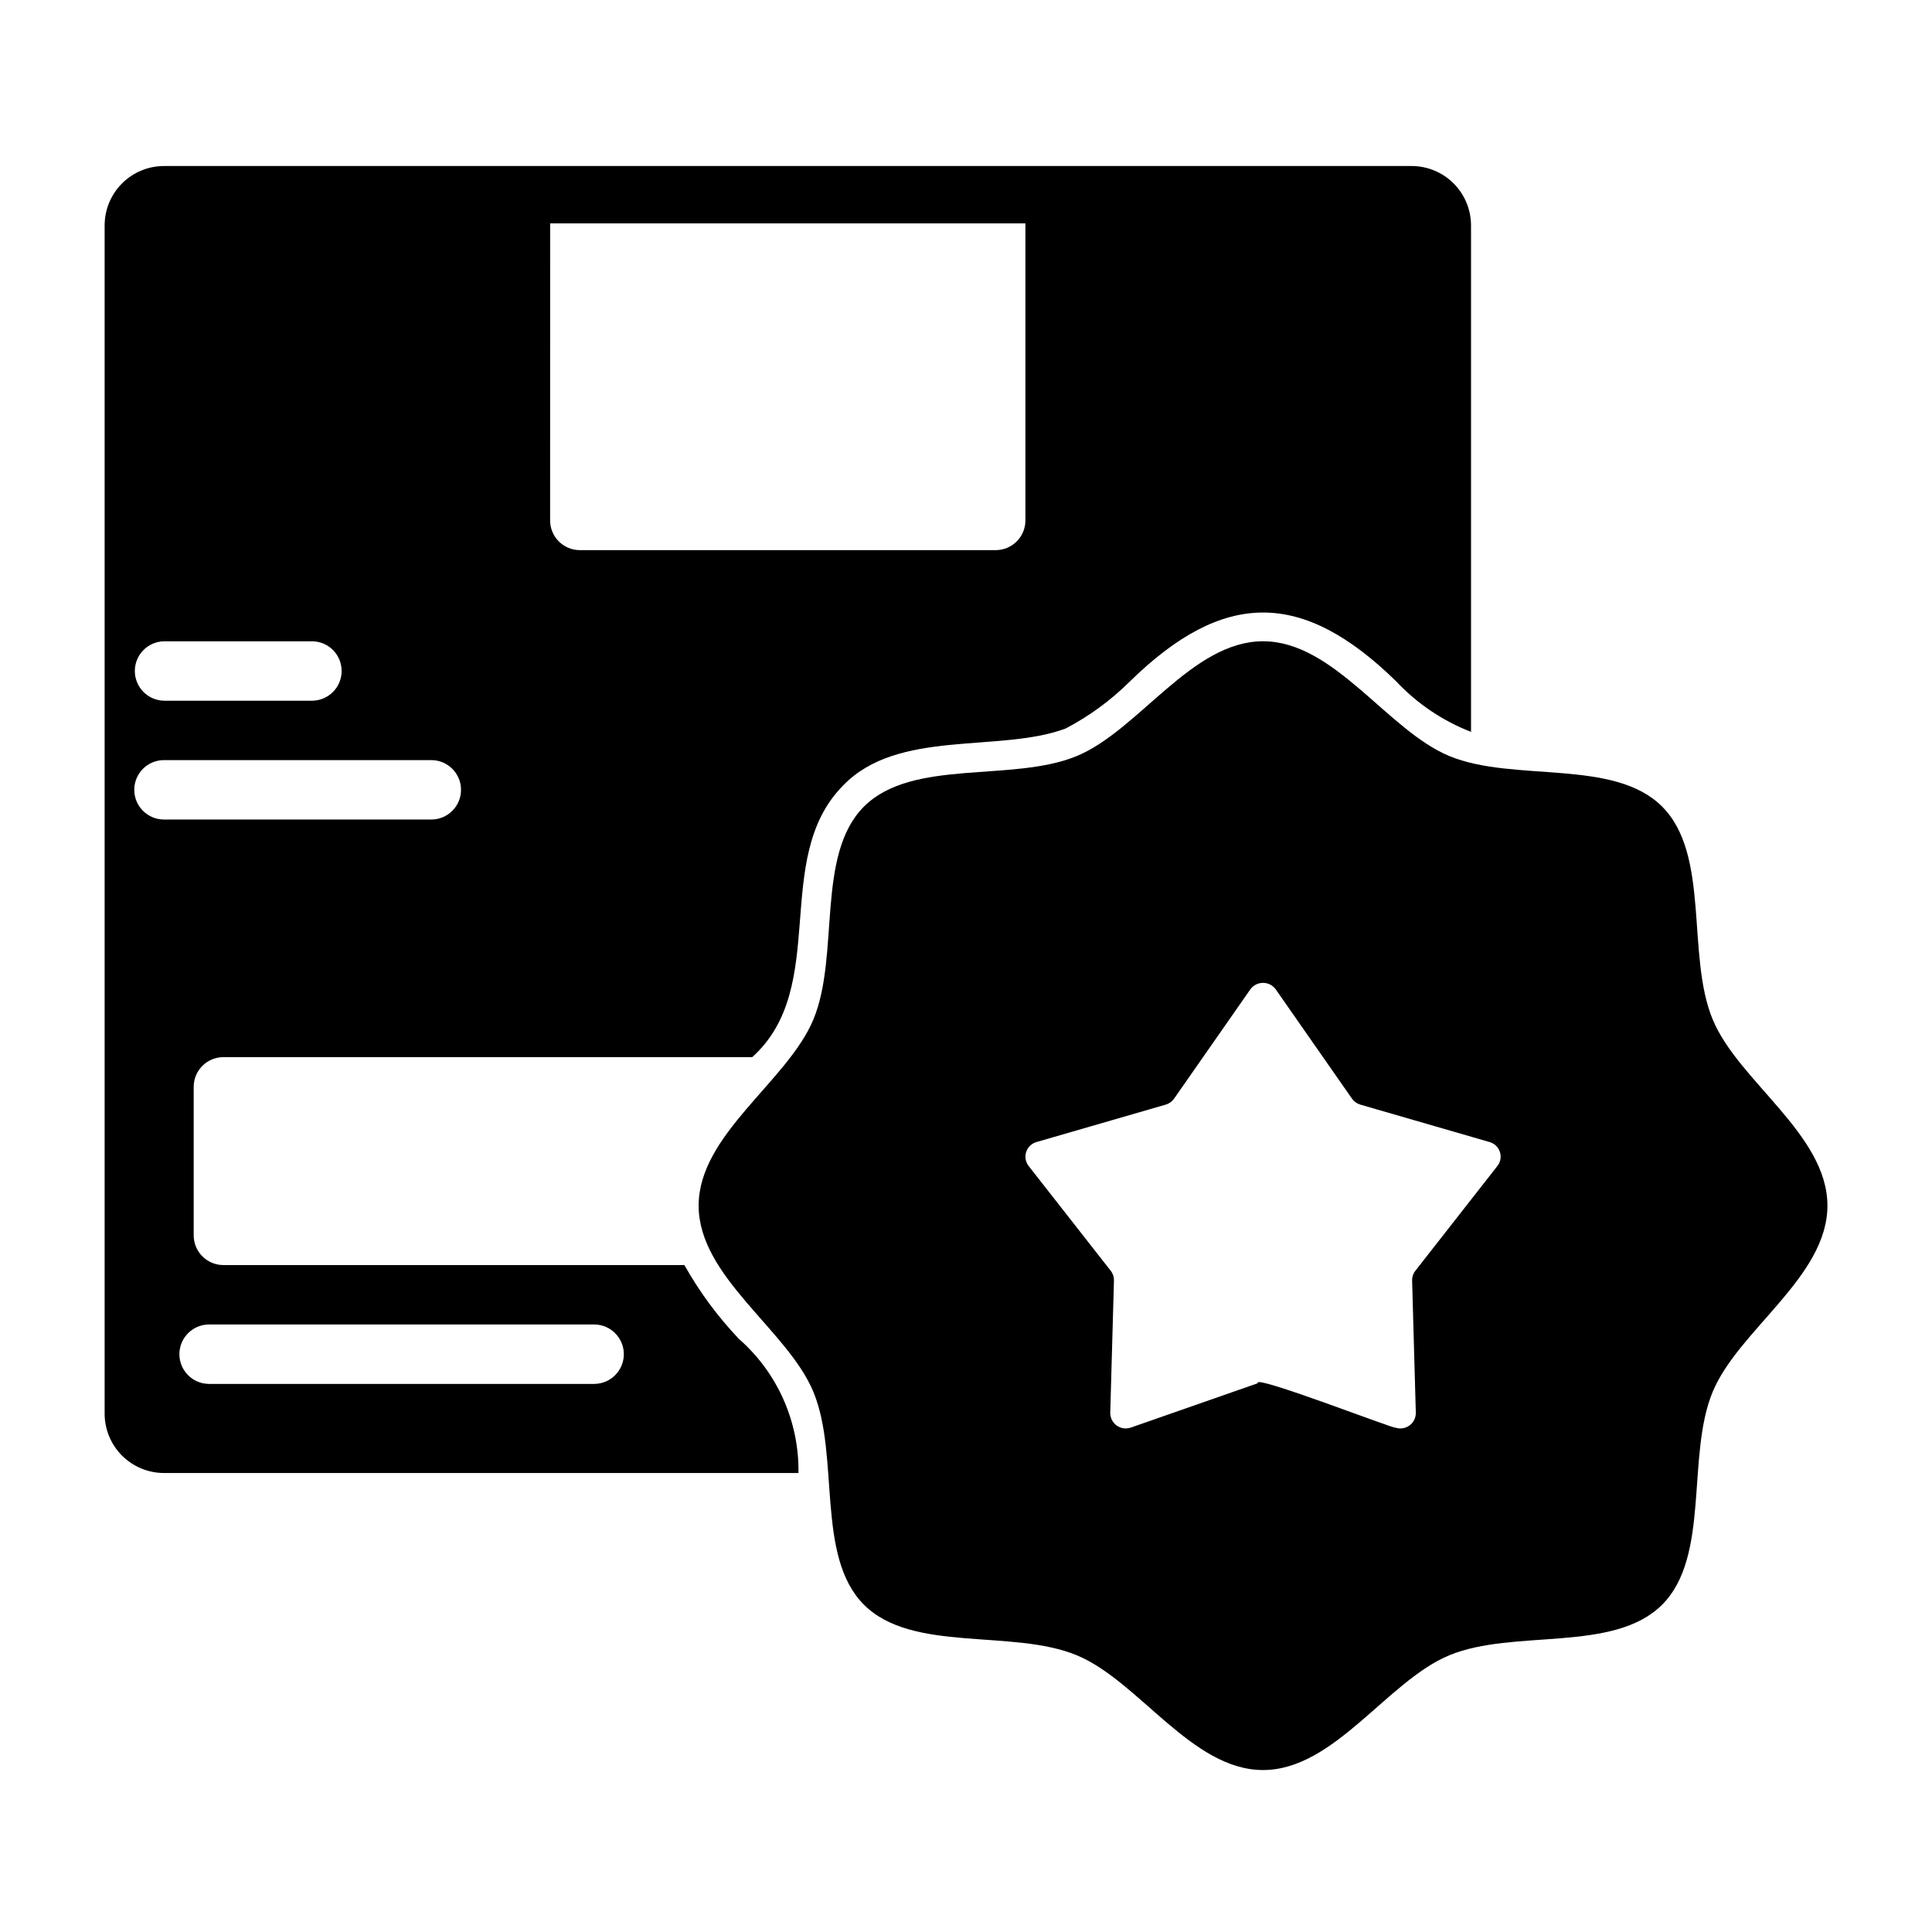
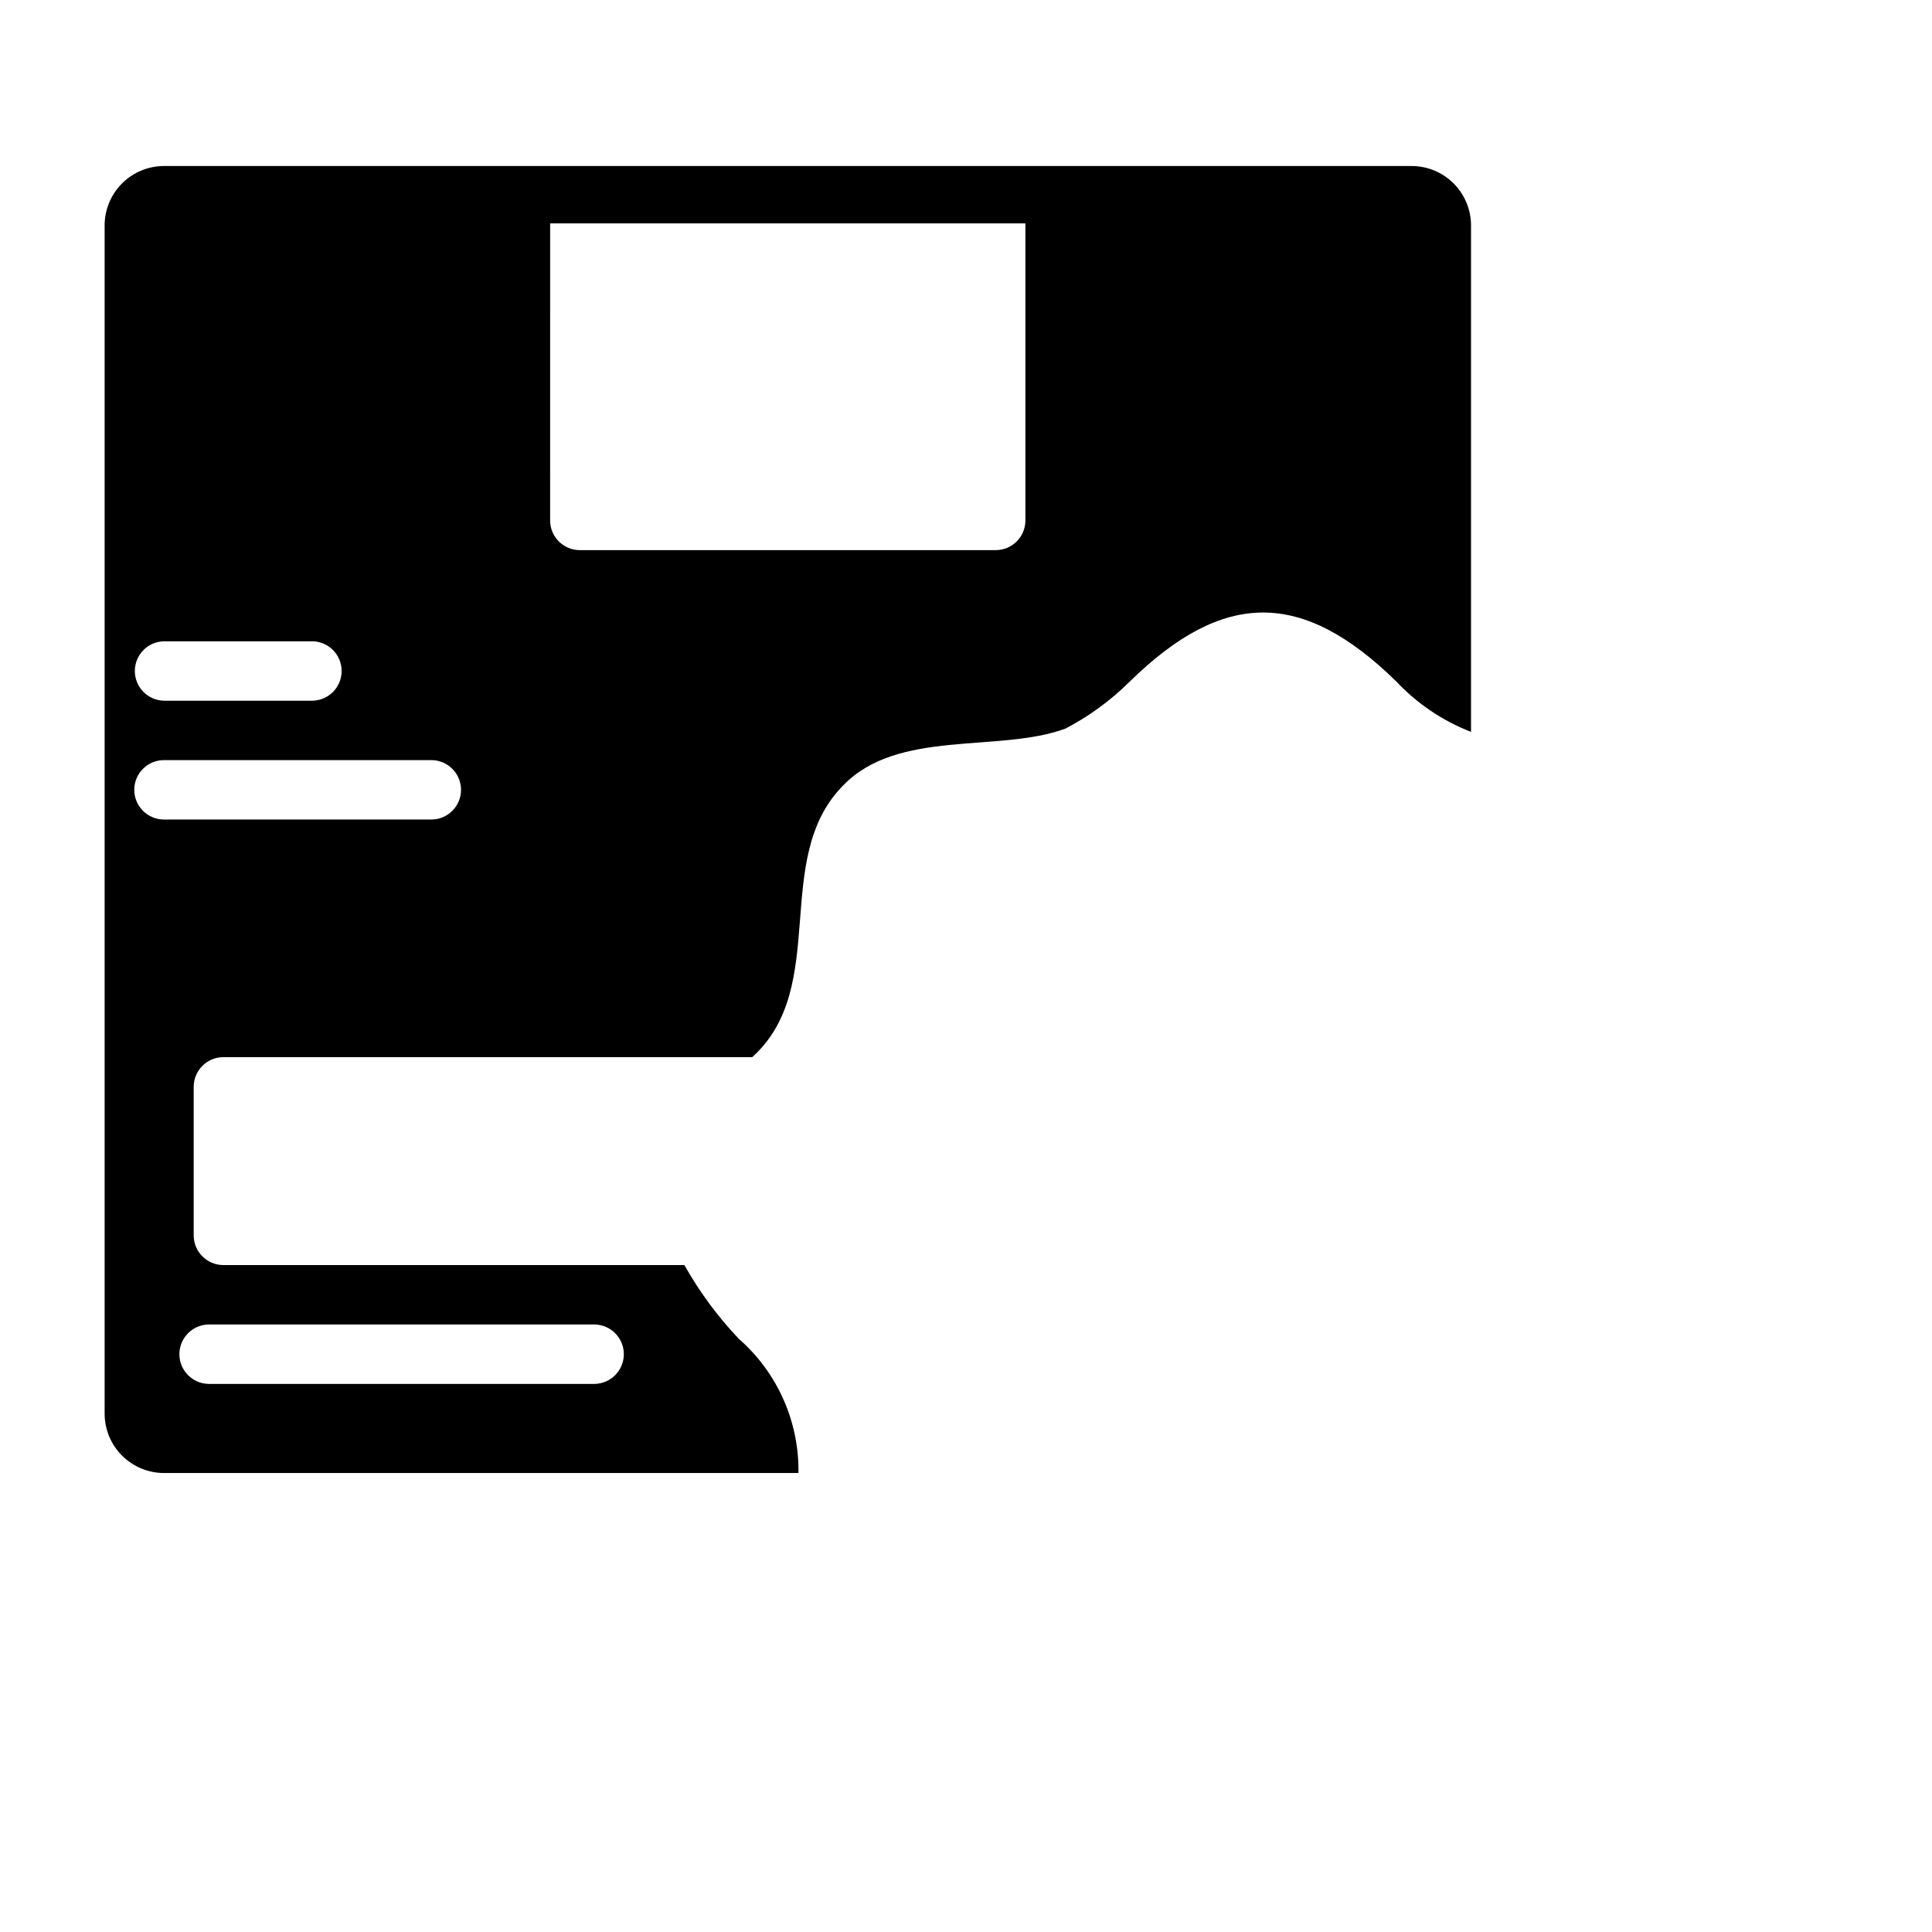
<svg xmlns="http://www.w3.org/2000/svg" fill="#000000" width="800px" height="800px" version="1.1" viewBox="144 144 512 512">
  <g>
    <path d="m339.84 498.85c-5.613-5.906-10.477-12.488-14.473-19.594h-122.16c-4.348 0-7.875-3.523-7.875-7.871v-39.359c0-4.348 3.527-7.871 7.875-7.871h140.14c20.727-18.66 4.887-52.523 24.059-71.965 14.504-15.109 41.383-8.598 58.957-15.105 6.269-3.277 12.008-7.473 17.027-12.457 24.906-24.383 45.746-24.418 70.68 0v0.004c5.512 5.859 12.266 10.41 19.766 13.32v-134.21c0-4.176-1.66-8.18-4.613-11.133-2.953-2.953-6.957-4.613-11.133-4.613h-330.62c-4.176 0-8.18 1.66-11.133 4.613-2.953 2.953-4.609 6.957-4.609 11.133v314.88-0.004c0 4.176 1.656 8.184 4.609 11.133 2.953 2.953 6.957 4.613 11.133 4.613h168.13c0.207-13.574-5.547-26.555-15.746-35.512zm-50.047-295.65h125.95v78.719c0 2.09-0.828 4.09-2.305 5.566s-3.481 2.305-5.566 2.305h-110.21c-4.348 0-7.875-3.523-7.875-7.871zm-102.34 110.75h39.359c4.289 0.082 7.723 3.582 7.723 7.871 0 4.289-3.434 7.789-7.723 7.871h-39.359c-4.285-0.082-7.719-3.582-7.719-7.871 0-4.289 3.434-7.789 7.719-7.871zm-7.871 39.359c0-2.09 0.828-4.09 2.305-5.566 1.477-1.477 3.481-2.309 5.566-2.305h70.848c4.348 0 7.875 3.523 7.875 7.871 0 4.348-3.527 7.871-7.875 7.871h-70.848c-2.086 0-4.09-0.828-5.566-2.305-1.477-1.477-2.305-3.477-2.305-5.566zm122.02 157.44h-102.34c-4.289-0.086-7.719-3.586-7.719-7.875 0-4.285 3.43-7.785 7.719-7.871h102.34c4.289 0.086 7.719 3.586 7.719 7.871 0 4.289-3.43 7.789-7.719 7.875z" />
-     <path d="m584.48 357.75c-12.824-12.828-39.387-6.34-56.41-13.398-16.418-6.809-30.473-30.41-49.352-30.41-18.883 0-32.934 23.602-49.352 30.41-17.02 7.059-43.582 0.57-56.406 13.398-12.828 12.828-6.34 39.387-13.398 56.41-6.812 16.418-30.414 30.469-30.414 49.352s23.602 32.934 30.41 49.352c7.059 17.02 0.57 43.582 13.398 56.406 12.824 12.828 39.387 6.34 56.41 13.398 16.418 6.809 30.473 30.41 49.352 30.41 18.883 0 32.934-23.602 49.352-30.41 17.02-7.059 43.582-0.57 56.406-13.398 12.828-12.828 6.34-39.391 13.398-56.41 6.812-16.414 30.414-30.469 30.414-49.348 0-18.883-23.602-32.934-30.41-49.352-7.059-17.02-0.574-43.582-13.398-56.41zm-43.641 95.234-21.762 27.793c-0.578 0.73-0.879 1.641-0.852 2.57l0.98 35.051c0.02 1.348-0.621 2.613-1.715 3.394-1.098 0.781-2.504 0.977-3.769 0.52 0.609 0.727-38.09-14.312-36.379-11.746l-33.629 11.746c-1.266 0.457-2.672 0.262-3.769-0.52-1.094-0.781-1.734-2.047-1.715-3.394l0.98-35.051c0.027-0.93-0.273-1.84-0.852-2.57l-21.766-27.789h0.004c-0.824-1.059-1.066-2.457-0.645-3.727 0.418-1.273 1.449-2.25 2.738-2.609l34.234-9.914c0.902-0.258 1.688-0.82 2.227-1.59l20.176-28.922c0.777-1.102 2.043-1.758 3.391-1.758s2.609 0.656 3.391 1.758l20.176 28.922c0.539 0.77 1.324 1.332 2.227 1.59l34.234 9.914c1.289 0.359 2.32 1.336 2.738 2.609 0.422 1.27 0.18 2.668-0.645 3.727z" />
  </g>
</svg>